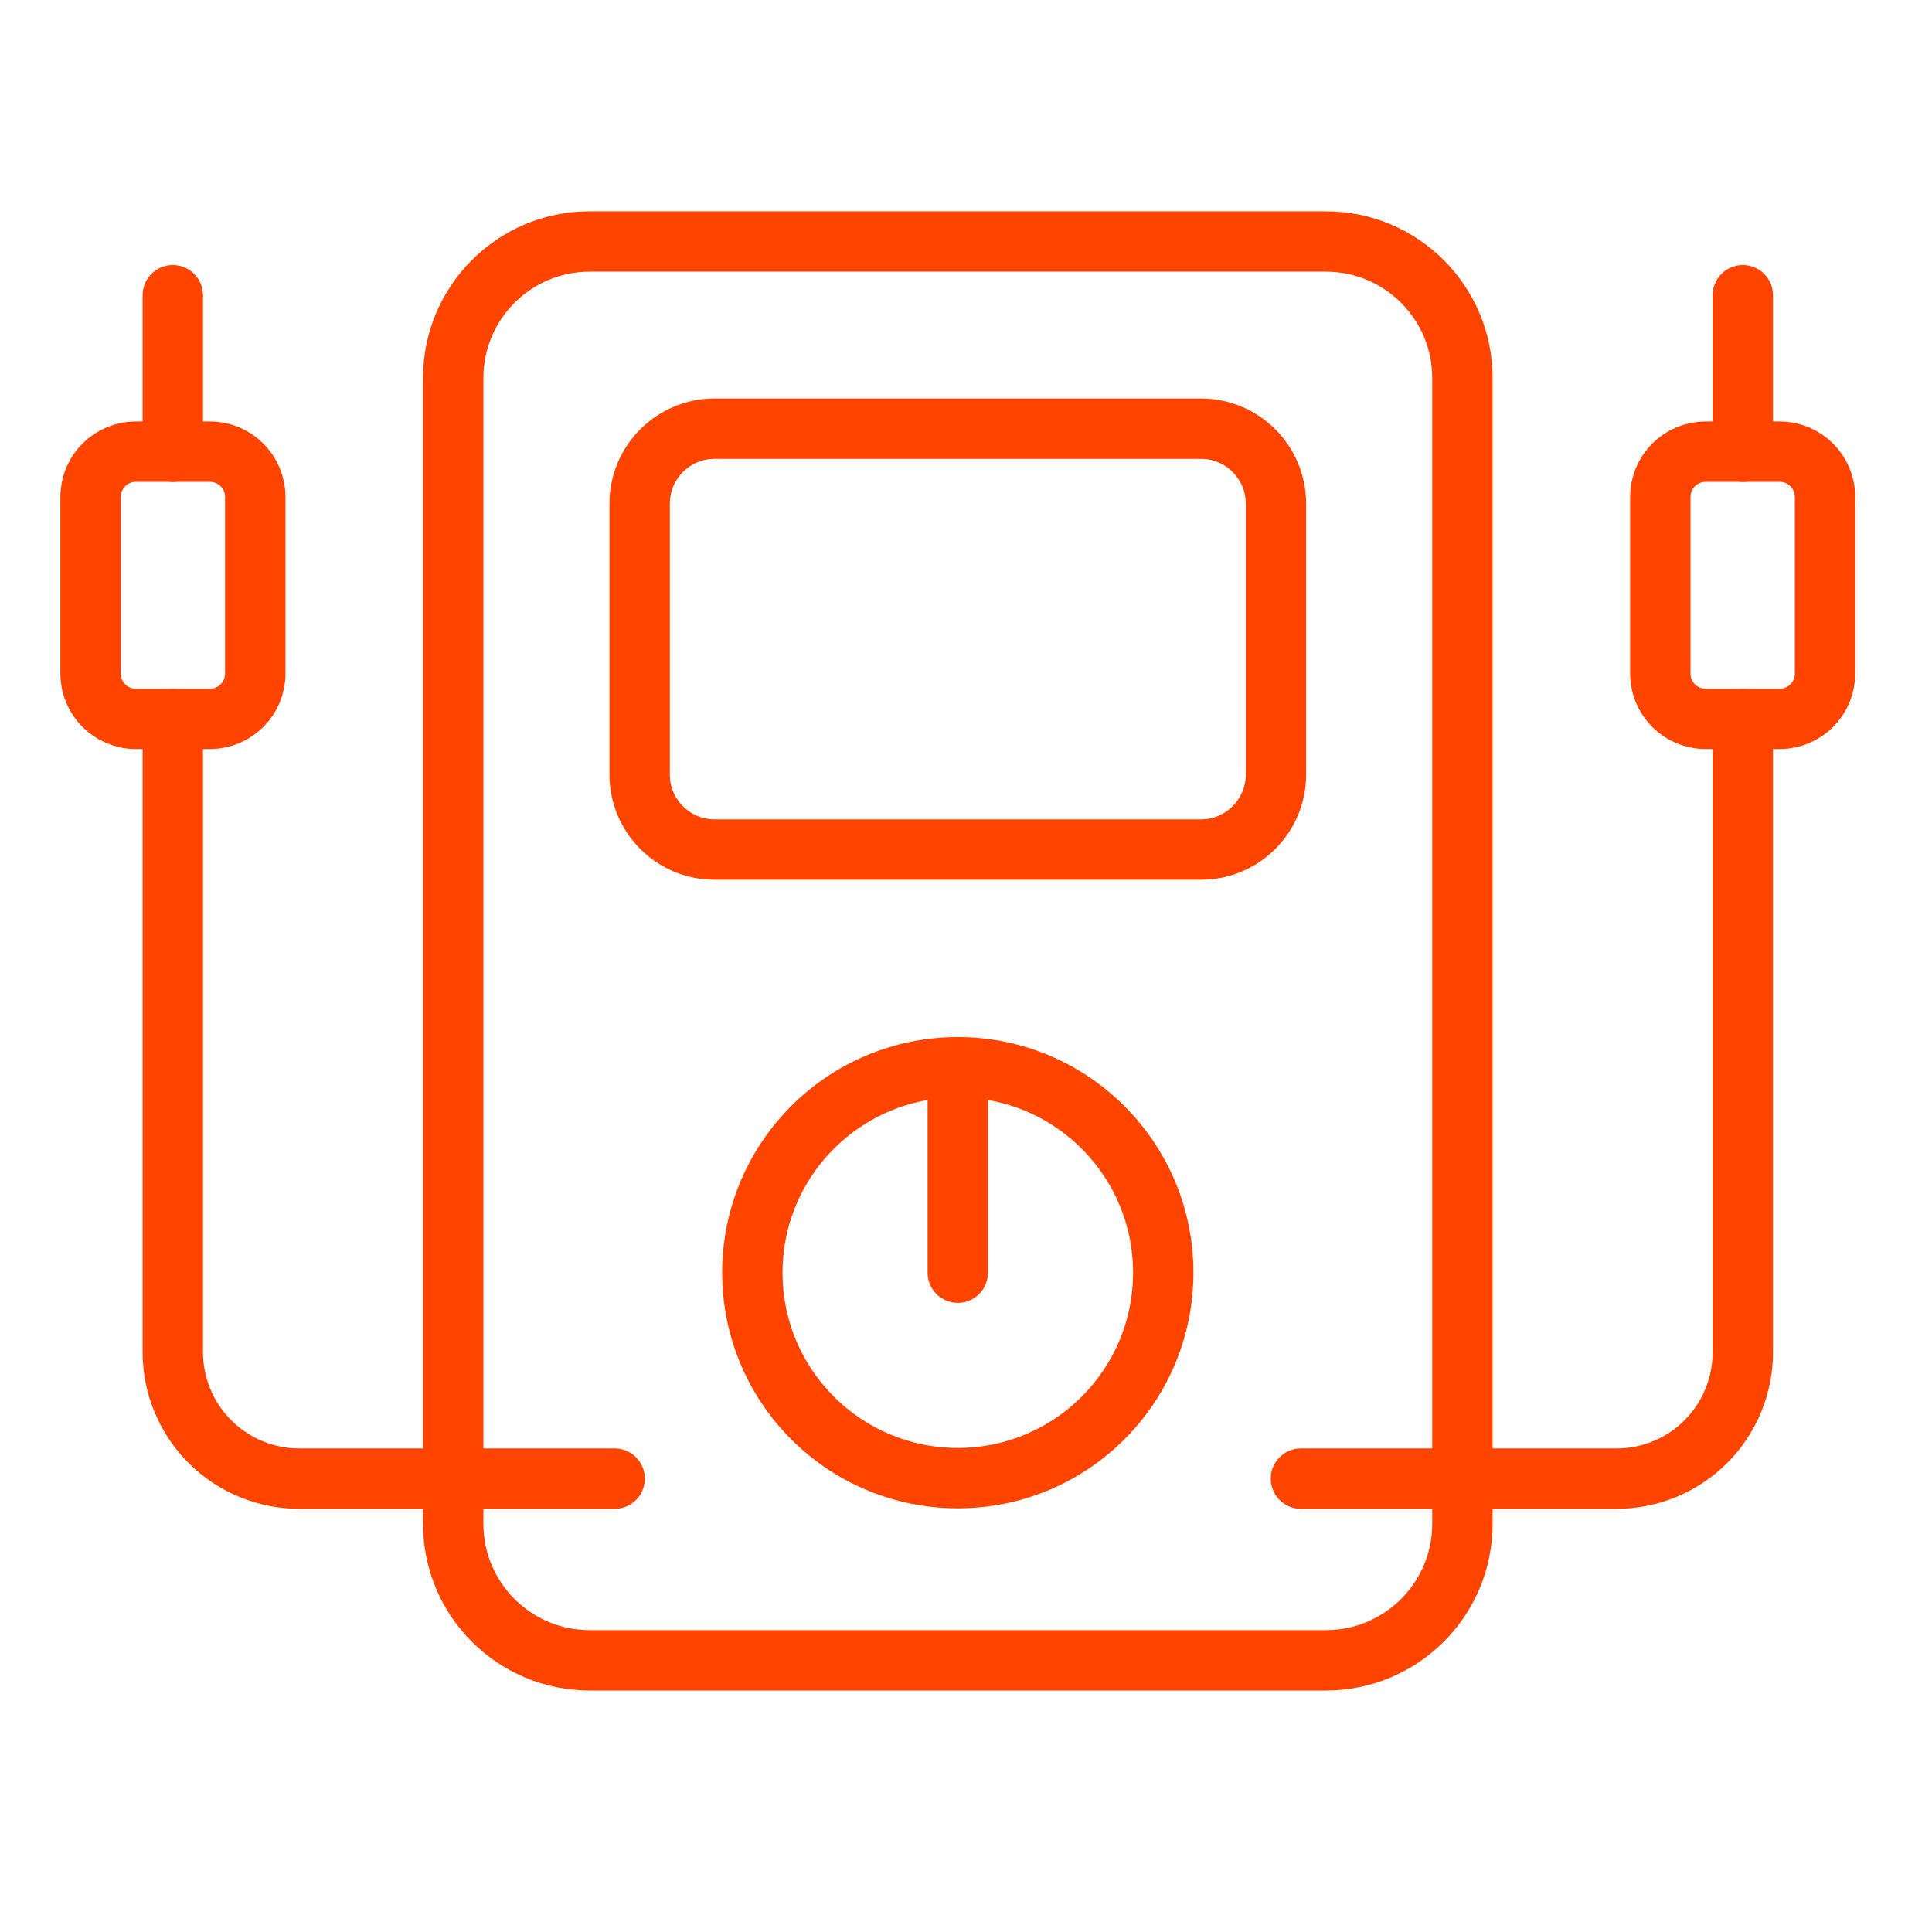
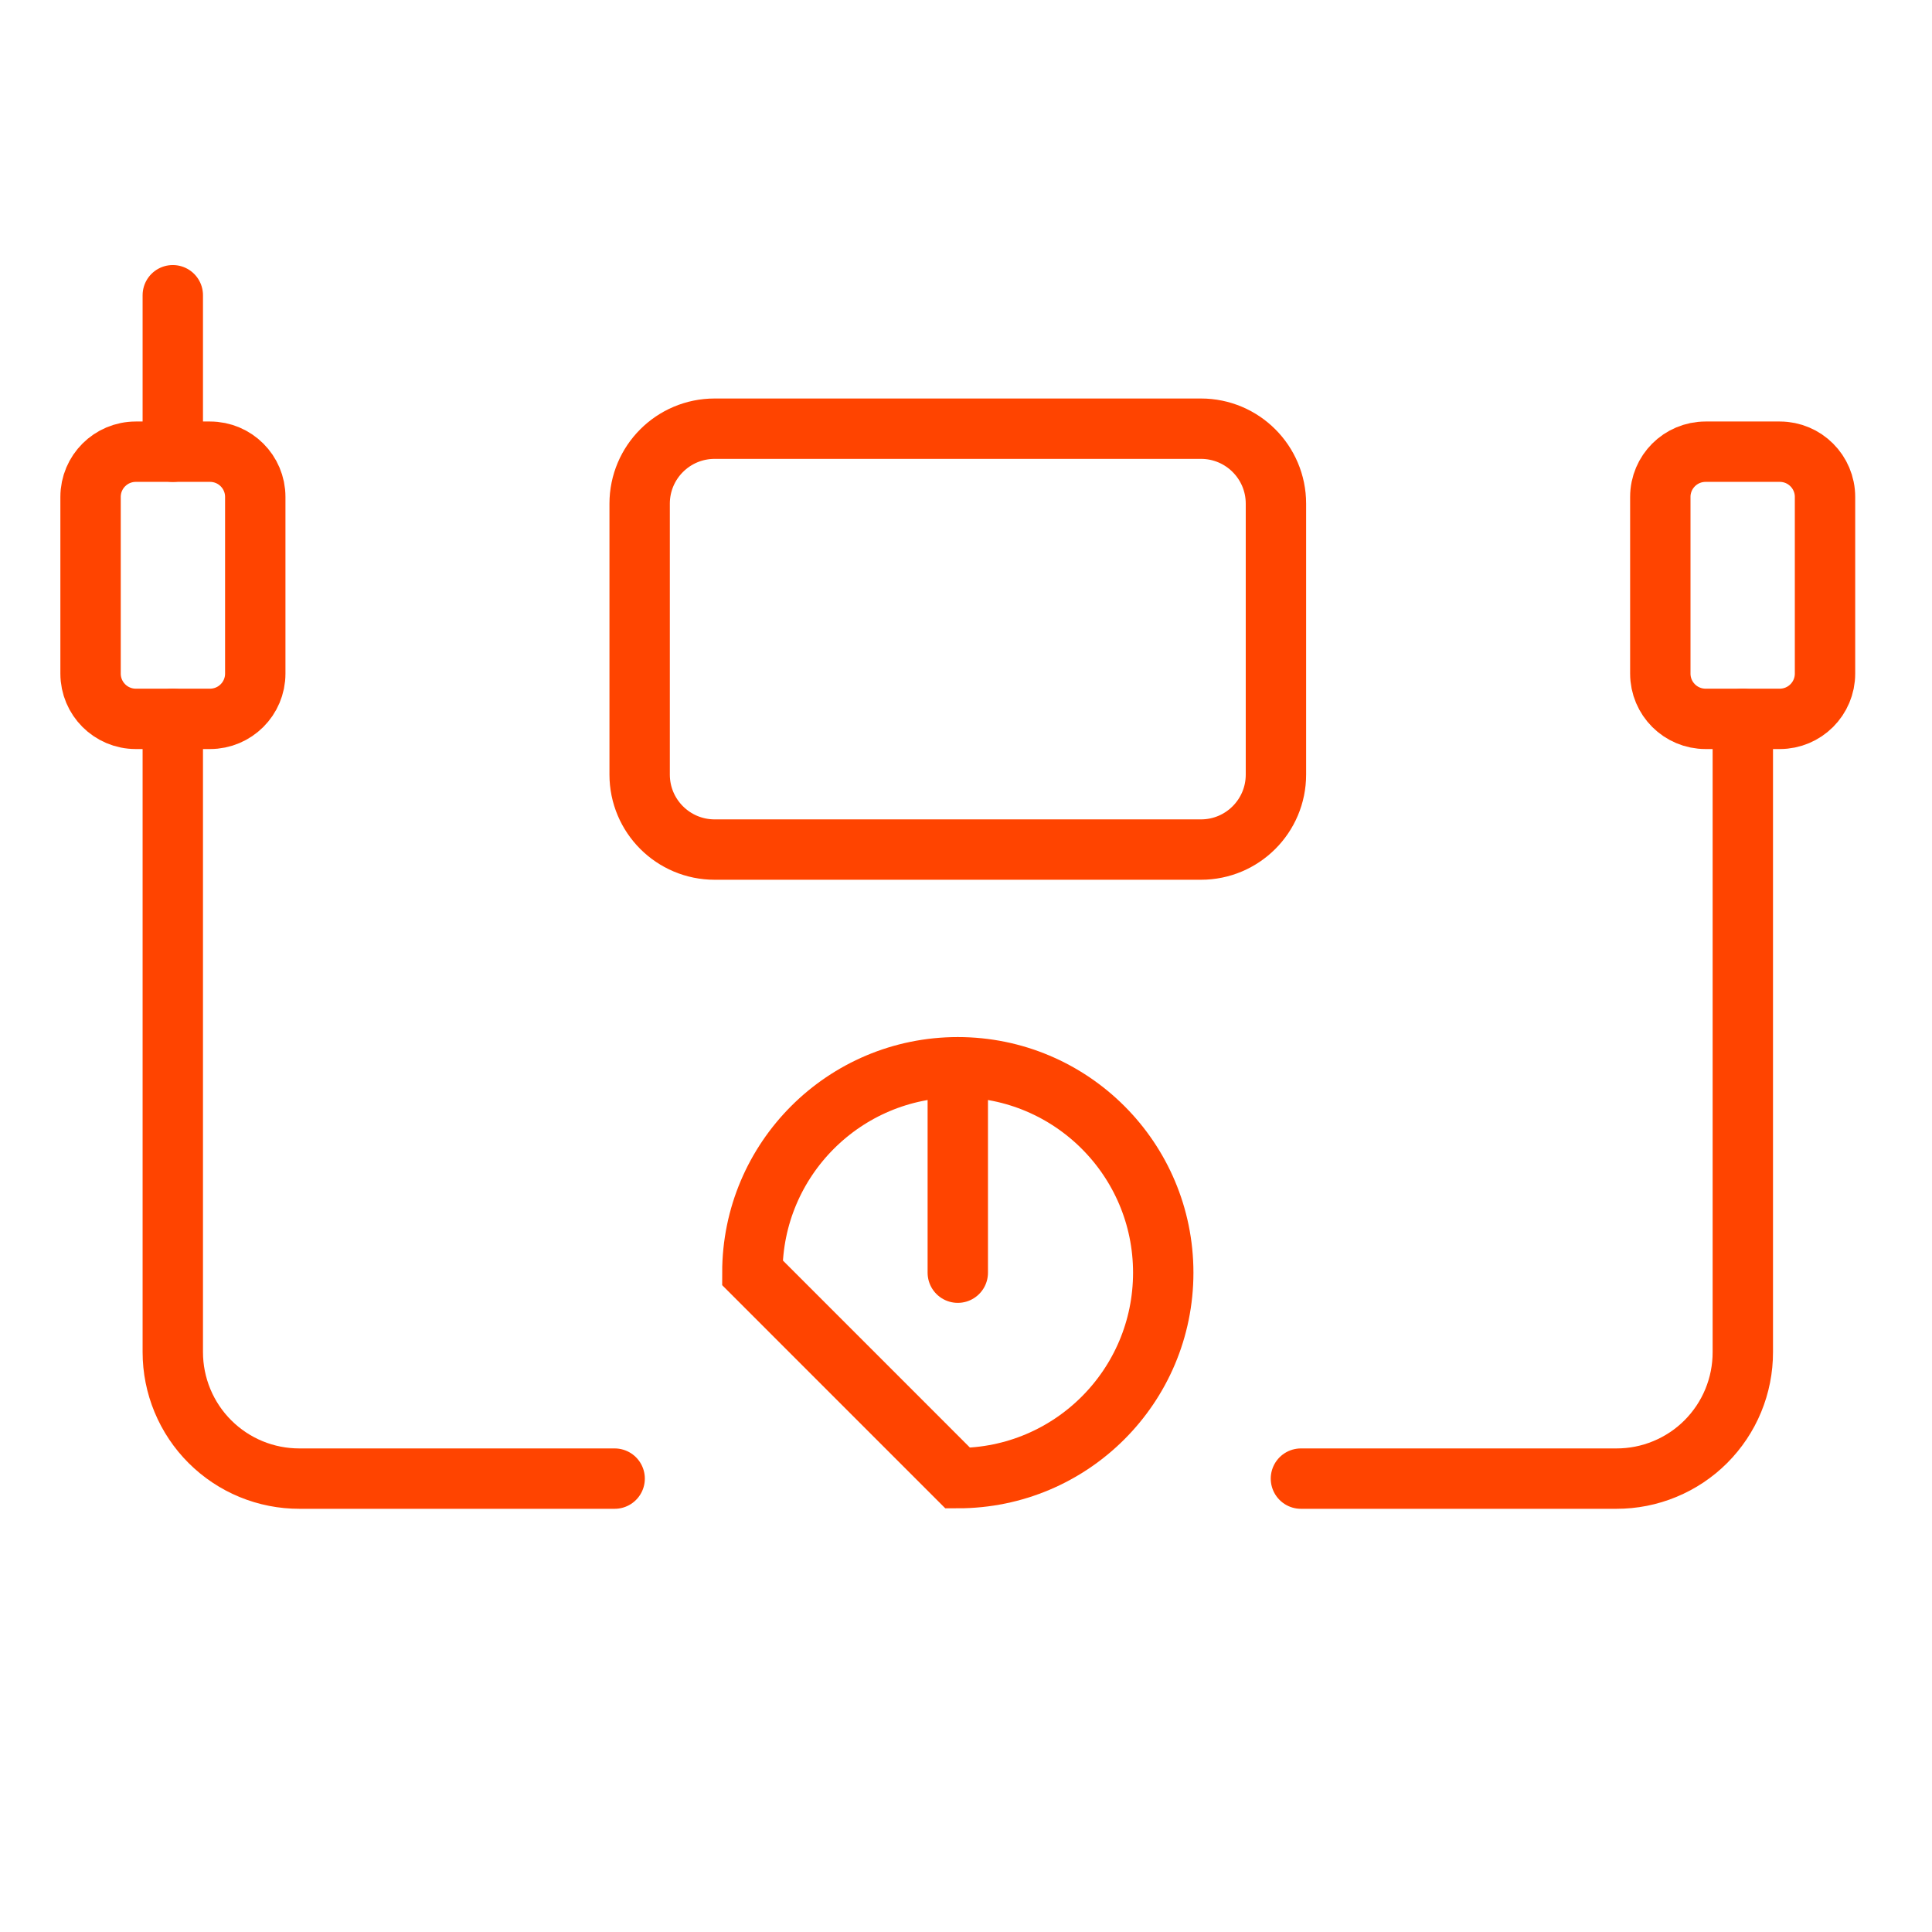
<svg xmlns="http://www.w3.org/2000/svg" width="64" height="64" viewBox="0 0 64 64" fill="none">
-   <path d="M43.923 8H19.533C17.037 8 15.013 10.024 15.013 12.52V50.48C15.013 52.976 17.037 55 19.533 55H43.923C46.42 55 48.444 52.976 48.444 50.48V12.52C48.444 10.024 46.42 8 43.923 8Z" stroke="#FF4400" stroke-width="2" stroke-miterlimit="10" />
  <path d="M39.784 14.201H23.673C22.301 14.201 21.189 15.313 21.189 16.685V25.659C21.189 27.031 22.301 28.143 23.673 28.143H39.784C41.155 28.143 42.267 27.031 42.267 25.659V16.685C42.267 15.313 41.155 14.201 39.784 14.201Z" stroke="#FF4400" stroke-width="2" stroke-miterlimit="10" />
-   <path d="M31.728 48.965C35.487 48.965 38.534 45.918 38.534 42.159C38.534 38.401 35.487 35.354 31.728 35.354C27.97 35.354 24.923 38.401 24.923 42.159C24.923 45.918 27.97 48.965 31.728 48.965Z" stroke="#FF4400" stroke-width="2" stroke-miterlimit="10" />
+   <path d="M31.728 48.965C35.487 48.965 38.534 45.918 38.534 42.159C38.534 38.401 35.487 35.354 31.728 35.354C27.97 35.354 24.923 38.401 24.923 42.159Z" stroke="#FF4400" stroke-width="2" stroke-miterlimit="10" />
  <path d="M31.728 42.159V35.354" stroke="#FF4400" stroke-width="2" stroke-miterlimit="10" stroke-linecap="round" />
  <path d="M20.361 48.981H9.921C9.371 48.982 8.825 48.875 8.316 48.665C7.806 48.455 7.344 48.146 6.954 47.757C6.564 47.368 6.255 46.906 6.044 46.397C5.833 45.888 5.724 45.343 5.724 44.792V23.813" stroke="#FF4400" stroke-width="2" stroke-miterlimit="10" stroke-linecap="round" />
  <path d="M6.957 14.963H4.498C3.671 14.963 3 15.633 3 16.461V22.314C3 23.142 3.671 23.813 4.498 23.813H6.957C7.785 23.813 8.456 23.142 8.456 22.314V16.461C8.456 15.633 7.785 14.963 6.957 14.963Z" stroke="#FF4400" stroke-width="2" stroke-miterlimit="10" stroke-linecap="round" />
  <path d="M5.724 14.963V9.78" stroke="#FF4400" stroke-width="2" stroke-miterlimit="10" stroke-linecap="round" />
  <path d="M43.095 48.981H53.543C54.094 48.982 54.639 48.875 55.148 48.664C55.657 48.454 56.119 48.146 56.508 47.757C56.897 47.367 57.206 46.905 57.416 46.396C57.626 45.888 57.734 45.342 57.733 44.792V23.813" stroke="#FF4400" stroke-width="2" stroke-miterlimit="10" stroke-linecap="round" />
  <path d="M56.499 23.813H58.958C59.785 23.813 60.456 23.142 60.456 22.314V16.461C60.456 15.634 59.785 14.963 58.958 14.963H56.499C55.671 14.963 55 15.634 55 16.461V22.314C55 23.142 55.671 23.813 56.499 23.813Z" stroke="#FF4400" stroke-width="2" stroke-miterlimit="10" stroke-linecap="round" />
-   <path d="M57.733 14.963V9.78" stroke="#FF4400" stroke-width="2" stroke-miterlimit="10" stroke-linecap="round" />
</svg>